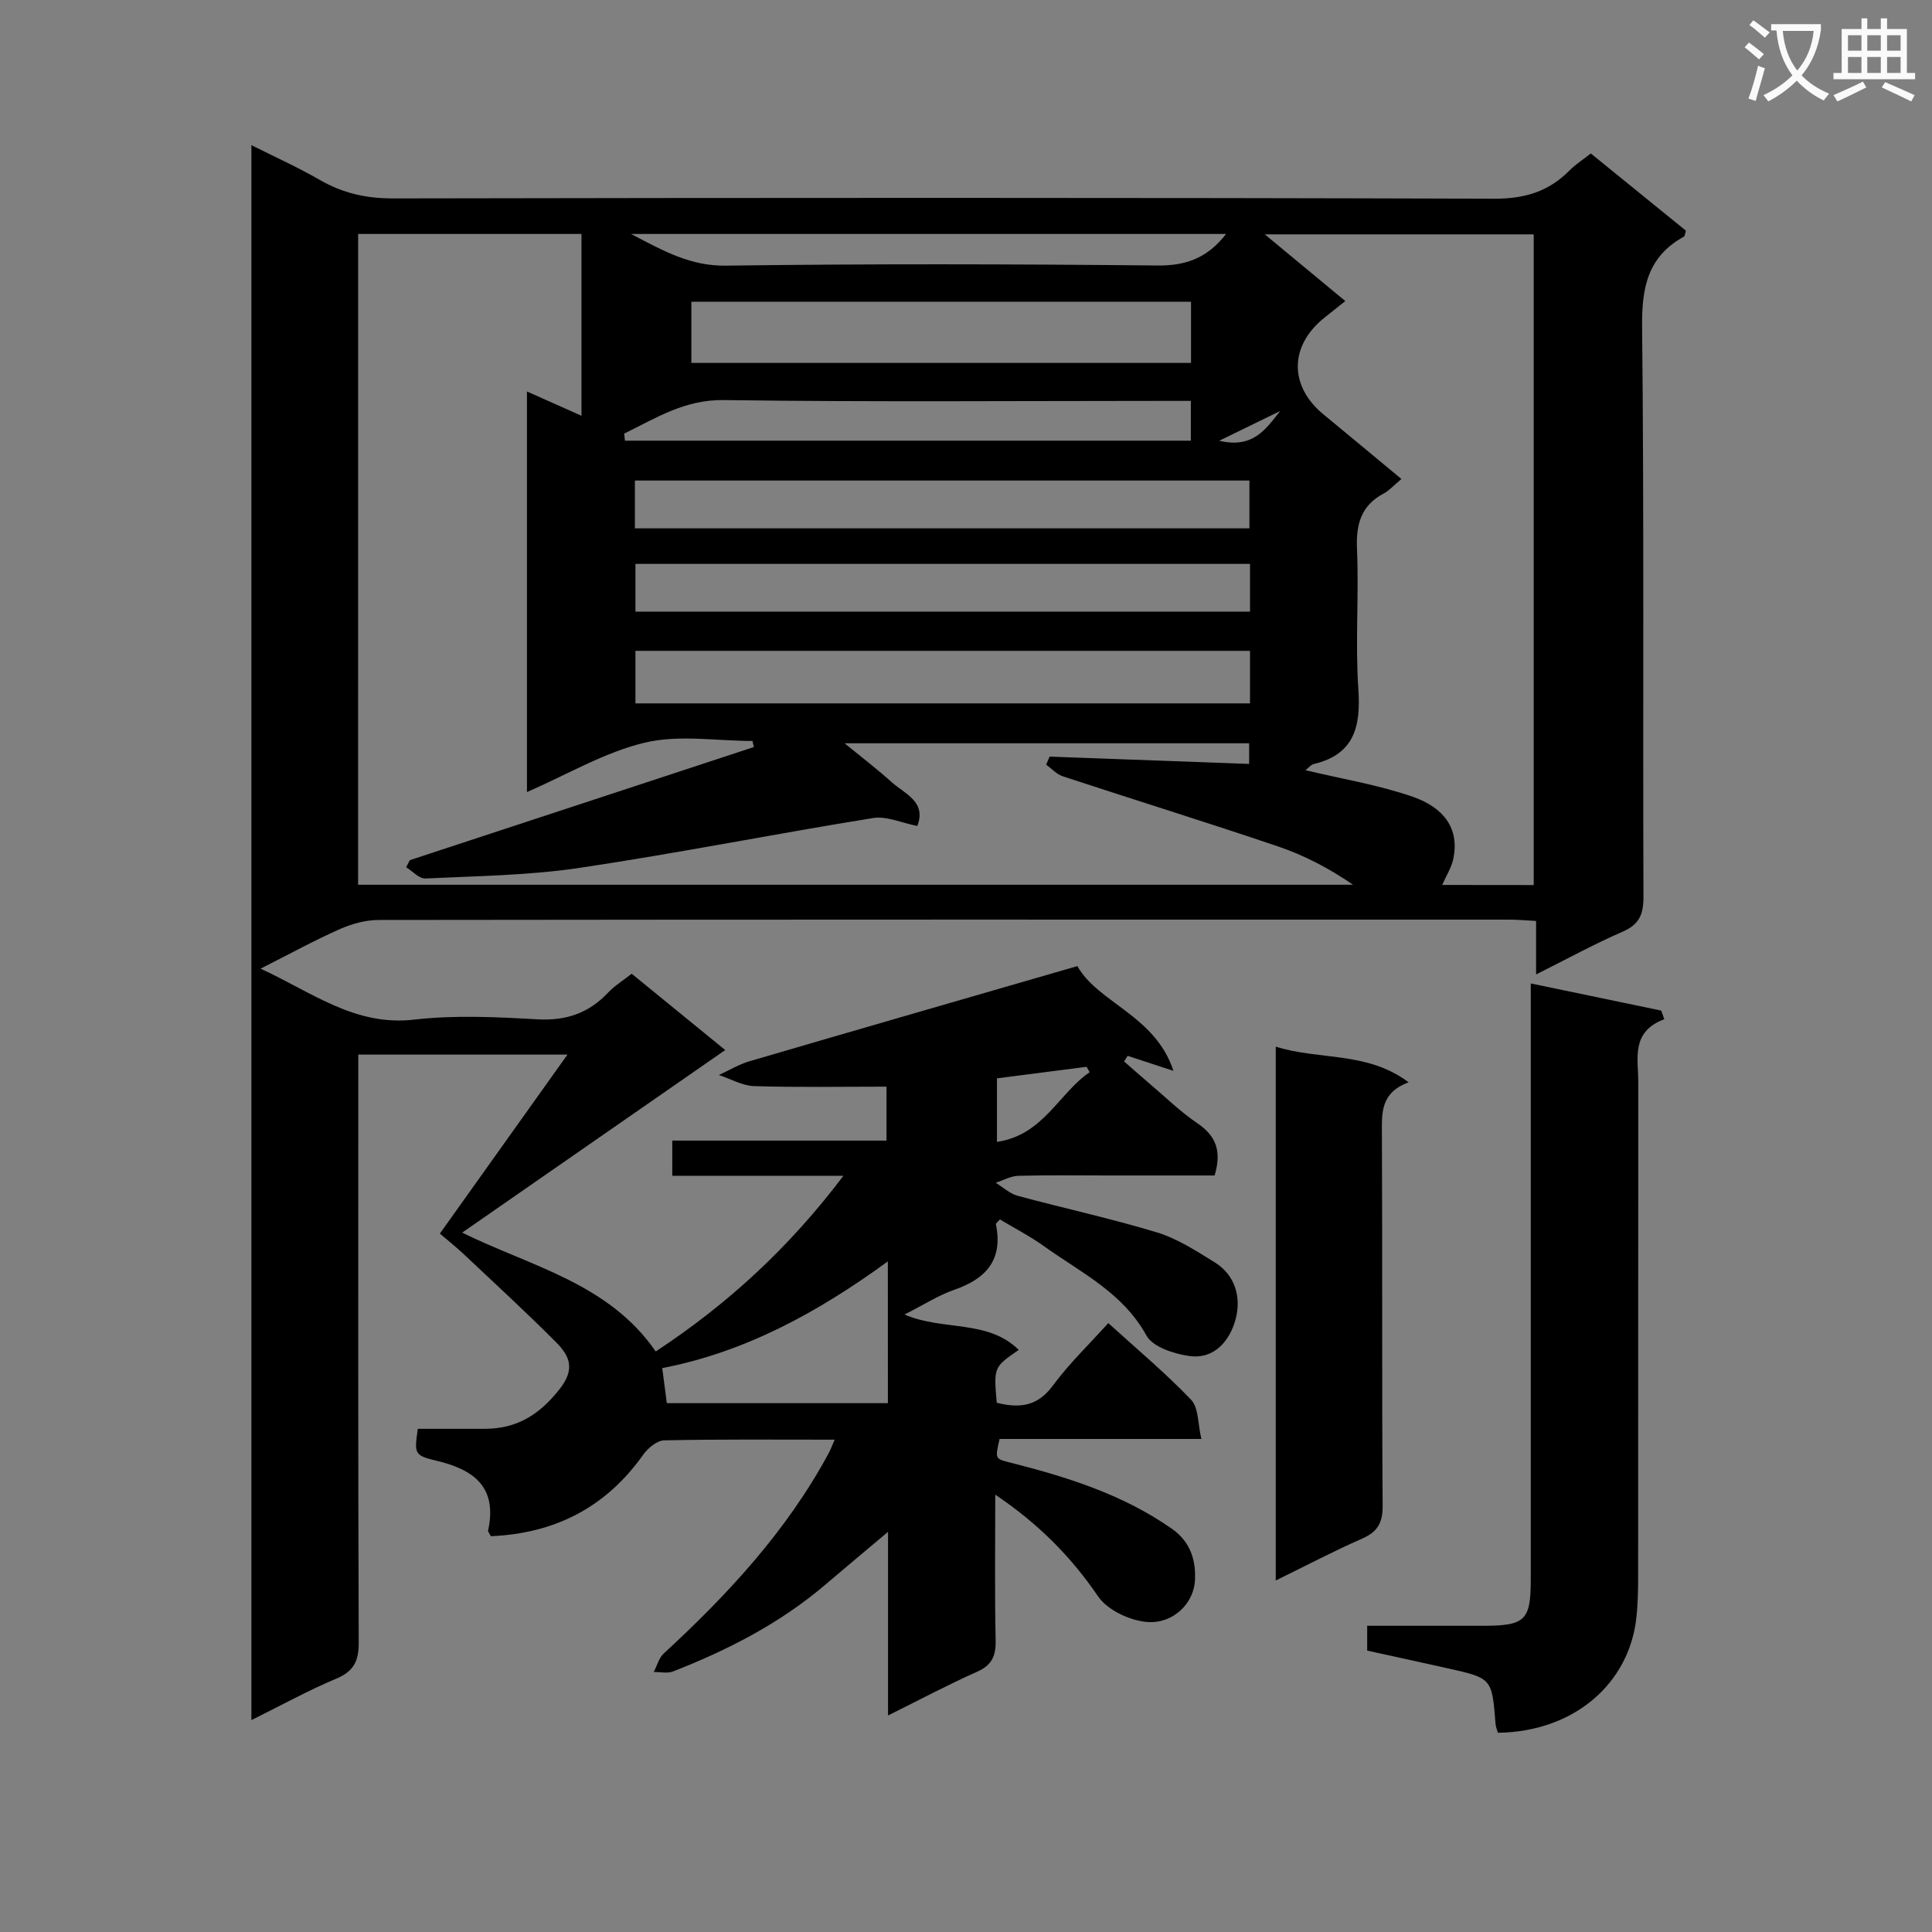
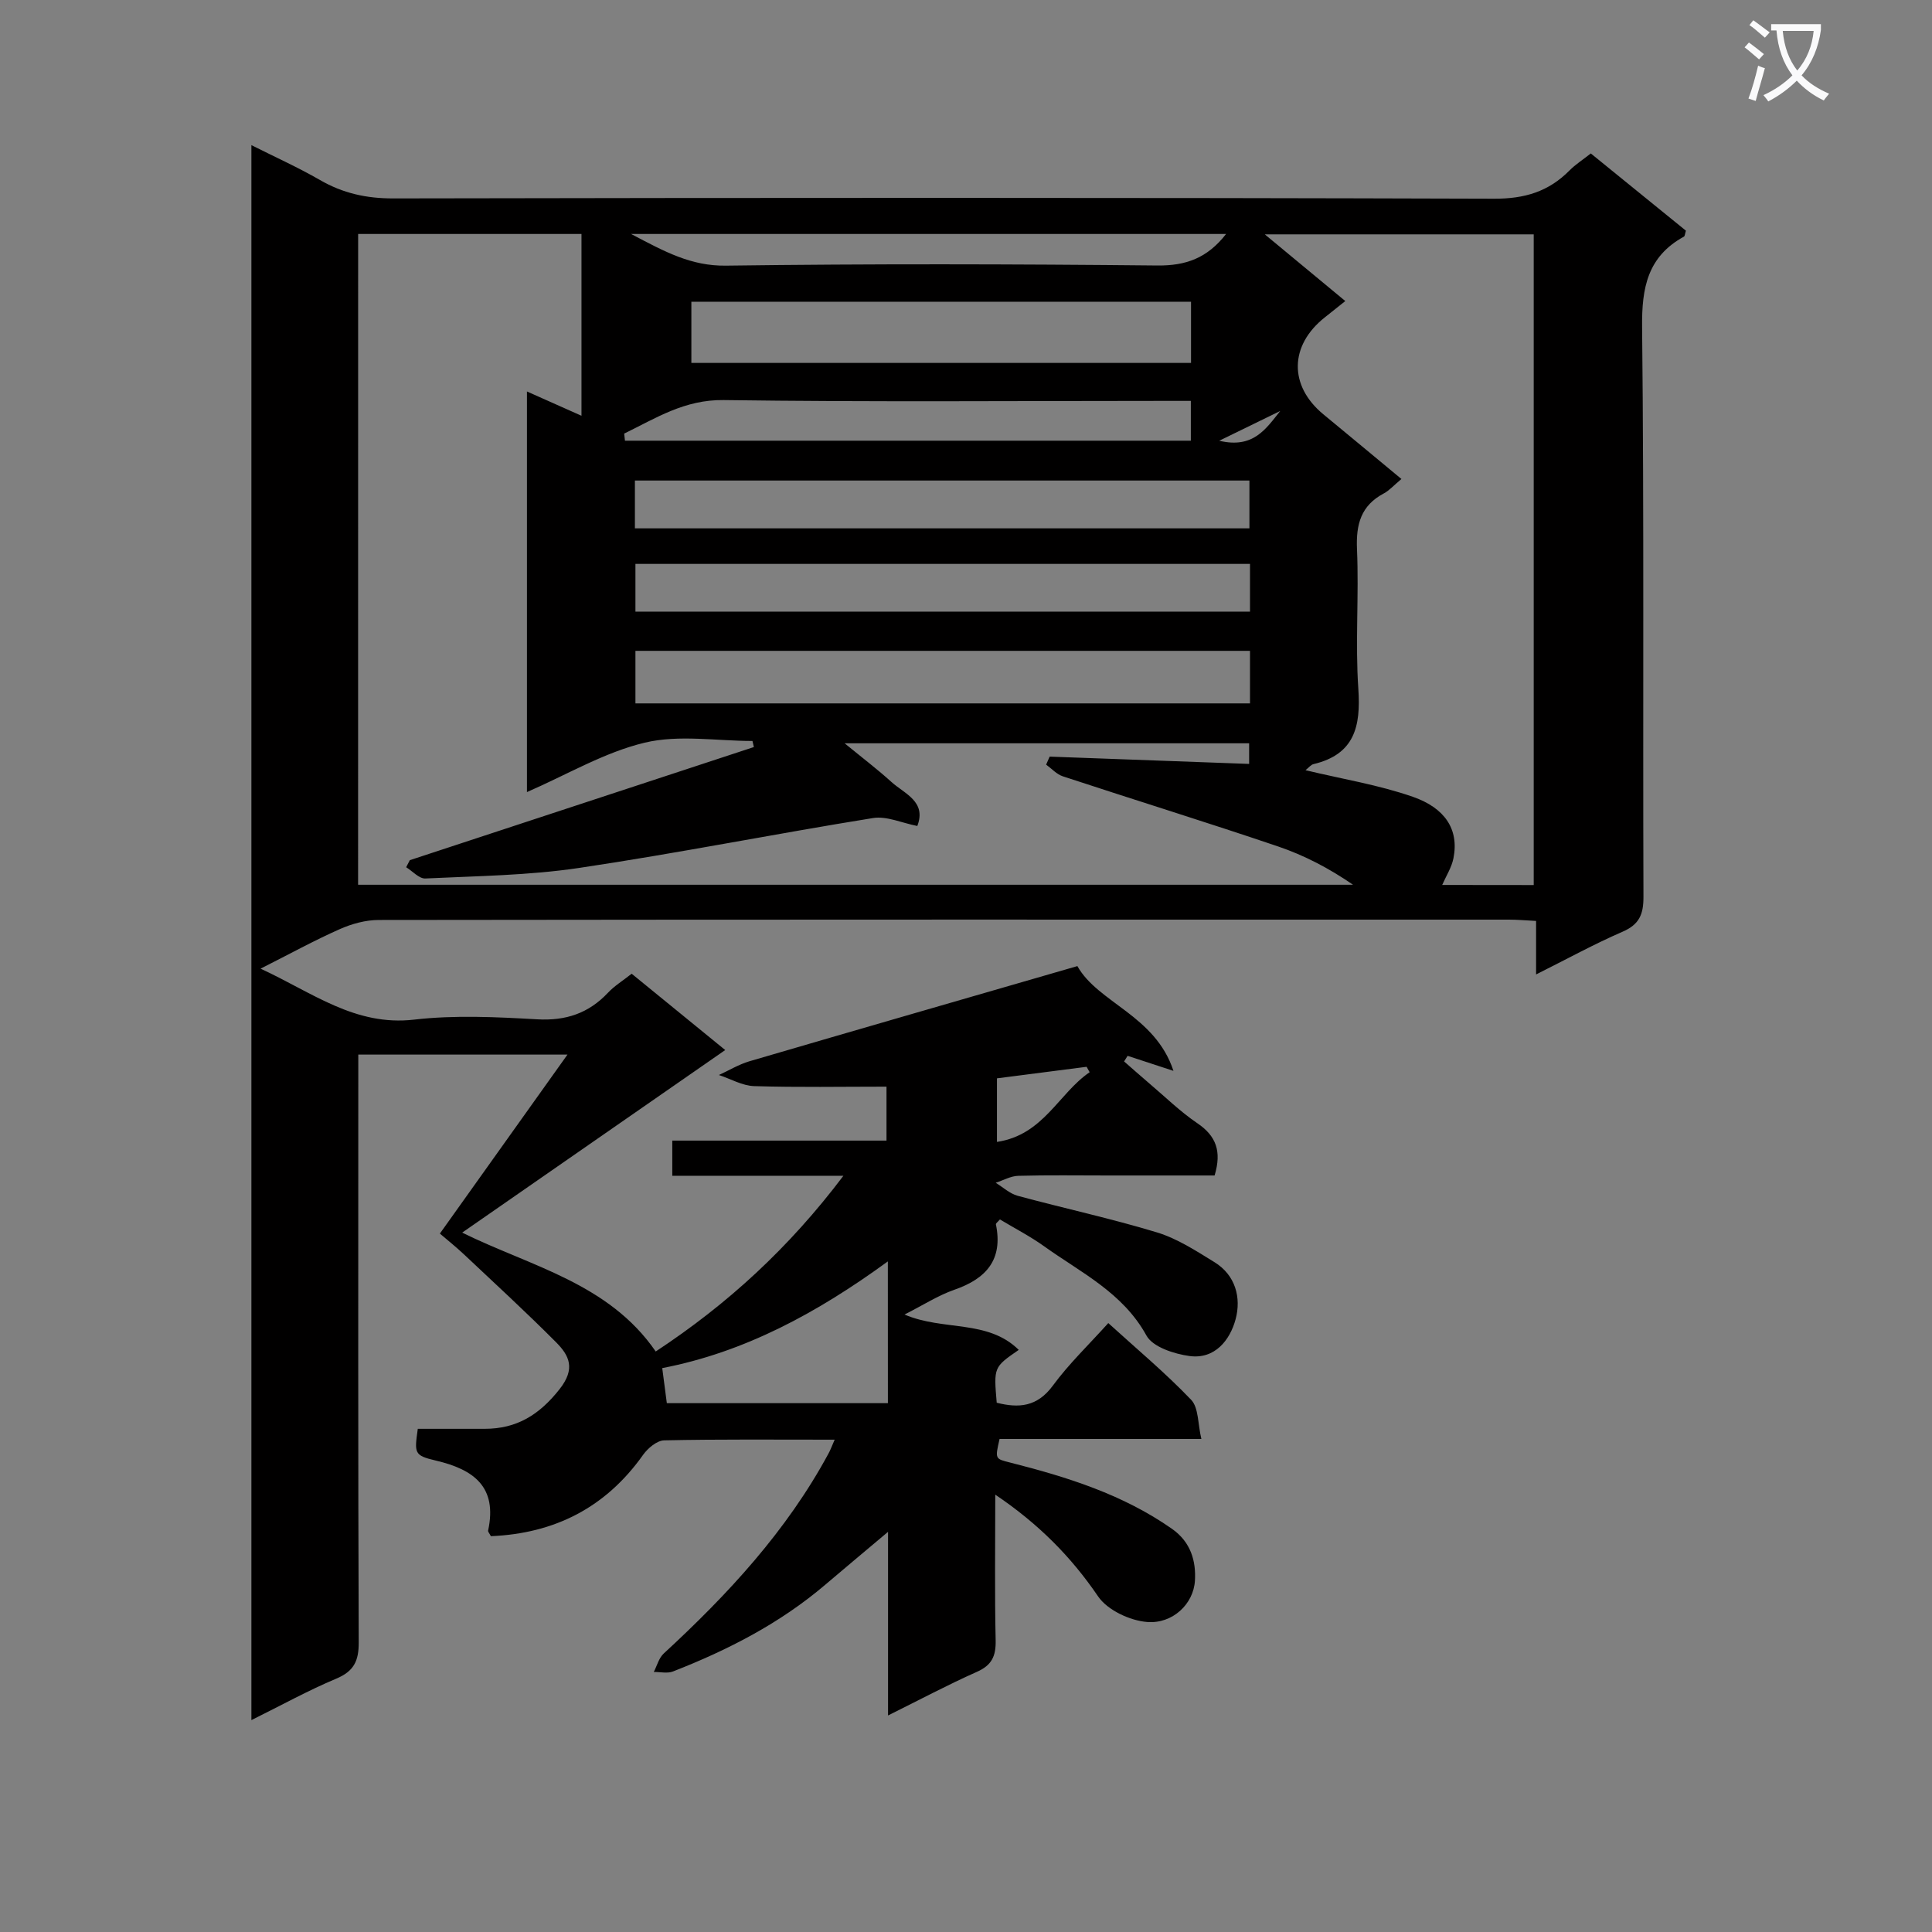
<svg xmlns="http://www.w3.org/2000/svg" enable-background="new 0 0 400 400" viewBox="0 0 400 400">
  <rect x="0" y="0" width="400" height="400" fill="#808080" stroke="none" />
  <path d="m362.1 8.8c1.1.8 2.1 1.6 3.1 2.4l-1 1.1c-1.3-1.1-2.3-2-3-2.5zm1.9 4.8c.5.2.9.4 1.4.5-.6 2.3-1.3 4.5-1.9 6.8l-1.5-.5c.8-2.1 1.4-4.3 2-6.8zm-1-9.4c1.3.9 2.4 1.8 3.4 2.5l-1 1.1c-1.4-1.2-2.4-2.1-3.2-2.6zm3.7 2.2v-1.4h10.3v1.2c-.5 3.6-1.8 6.8-4 9.4 1.5 1.6 3.4 2.8 5.7 3.8-.3.4-.7.8-1.1 1.4-2.3-1.1-4.1-2.5-5.6-4.1-1.6 1.6-3.6 3.1-5.9 4.3-.3-.5-.7-.9-1-1.3 2.4-1.1 4.4-2.5 6-4.1-1.9-2.5-3-5.6-3.3-9.3h-1.1zm8.8 0h-6.4c.3 3.3 1.3 6 3 8.2 2-2.3 3.1-5.1 3.4-8.2z" fill="#fafafb" />
-   <path d="m385.3 3.8h1.3v2.2h2.8v-2.2h1.3v2.2h4.1v9.1h1.7v1.3h-16.9v-1.3h1.7v-9.1h4.1v-2.2zm.4 13.1.7 1.2c-1.8.9-3.8 1.9-6 2.9-.2-.4-.5-.8-.8-1.3 2.3-1 4.3-1.9 6.1-2.8zm-3.1-6.4h2.8v-3.2h-2.8zm0 4.6h2.8v-3.3h-2.8zm4-4.6h2.8v-3.2h-2.8zm0 4.6h2.8v-3.3h-2.8zm3.7 1.9c2.1.9 4.1 1.8 6.1 2.7l-.7 1.3c-2.2-1.1-4.2-2-6.1-2.9zm3.2-9.7h-2.8v3.2h2.8zm-2.8 7.8h2.8v-3.3h-2.8z" fill="#fafafb" />
  <g fill="#010000">
    <path d="m172.81 298.07c-12.32 0-23.81-.11-35.3.14-1.49.03-3.37 1.61-4.35 2.98-7.76 10.96-18.36 16.31-31.53 16.86-.3-.59-.63-.92-.57-1.17 1.95-9.02-2.93-12.64-10.85-14.49-4.52-1.06-4.41-1.53-3.71-6.57 4.56 0 9.2-.01 13.83 0 6.65.01 11.34-2.89 15.54-8.23 3.32-4.22 2.01-6.93-.75-9.7-6.18-6.21-12.64-12.14-19.02-18.15-1.76-1.65-3.65-3.16-5.03-4.34 8.85-12.42 17.31-24.28 26.42-37.06-15.15 0-28.85 0-43.31 0v5.7c0 38.66-.06 77.32.09 115.98.02 3.89-1.01 6-4.68 7.54-5.78 2.42-11.3 5.48-17.54 8.57 0-108.76 0-216.93 0-326.08 4.93 2.48 9.69 4.62 14.18 7.21 4.75 2.75 9.62 3.83 15.16 3.82 75.99-.14 151.98-.18 227.97.06 6.31.02 11.25-1.47 15.57-5.83 1.27-1.28 2.83-2.27 4.43-3.54 6.69 5.44 13.24 10.76 19.69 15.99-.21.67-.21 1.12-.41 1.23-7.51 4.12-8.75 10.55-8.66 18.71.42 39.32.14 78.65.28 117.98.01 3.63-.86 5.72-4.32 7.22-5.9 2.56-11.55 5.67-17.91 8.85 0-4 0-7.27 0-11.08-2.12-.11-3.88-.27-5.64-.27-77.99-.01-155.98-.03-233.97.07-2.71 0-5.58.79-8.08 1.9-5.3 2.35-10.39 5.15-16.39 8.18 10.75 4.95 19.56 11.97 31.81 10.55 8.39-.97 17-.54 25.47-.06 5.93.33 10.62-1.24 14.64-5.5 1.34-1.43 3.07-2.48 4.91-3.94 6.6 5.39 13.11 10.7 19.37 15.8-18.22 12.65-36.09 25.05-54.46 37.8 14.21 7.01 30.32 10.44 40.07 24.61 14.85-9.78 27.57-21.42 38.86-36.38-12.44 0-23.82 0-35.43 0 0-2.72 0-4.8 0-7.28h44.35c0-3.75 0-7.12 0-11.17-9.17 0-18.28.17-27.38-.11-2.46-.07-4.88-1.5-7.32-2.3 2.1-.96 4.11-2.19 6.3-2.84 22.44-6.57 44.91-13.05 67.92-19.71 4.27 7.62 16.12 10.18 19.89 21.69-4.06-1.33-6.77-2.22-9.49-3.11-.24.39-.49.78-.73 1.16 1.73 1.51 3.45 3.04 5.2 4.53 3.3 2.8 6.43 5.87 9.99 8.28 3.88 2.63 5.05 5.82 3.55 10.8-7.25 0-14.7 0-22.14 0-6.17 0-12.33-.1-18.5.07-1.57.04-3.12.94-4.68 1.44 1.5.92 2.9 2.24 4.53 2.69 9.6 2.6 19.35 4.7 28.87 7.59 4.2 1.28 8.08 3.81 11.88 6.15 4.39 2.7 5.58 7.39 4.39 11.82-1.16 4.33-4.3 8.34-9.56 7.62-3.18-.44-7.59-1.86-8.9-4.24-4.89-8.89-13.53-13-21.14-18.45-2.93-2.1-6.17-3.77-9.2-5.59-.47.55-.86.82-.83 1 1.51 7.31-1.97 11.26-8.6 13.56-3.38 1.18-6.48 3.19-10.32 5.13 8.04 3.45 17.23.97 23.65 7.32-5.19 3.58-5.19 3.58-4.56 10.94 4.56 1.15 8.37.88 11.62-3.54 3.33-4.53 7.46-8.48 11.48-12.95 5.81 5.29 11.8 10.28 17.15 15.88 1.57 1.64 1.37 4.99 2.12 8.11-14.64 0-28.25 0-41.78 0-.96 4.19-.94 4.1 2.24 4.9 11.79 2.99 23.3 6.59 33.46 13.71 3.95 2.77 4.98 6.75 4.75 10.7-.28 4.89-4.64 8.98-9.85 8.59-3.59-.27-8.25-2.45-10.2-5.3-5.61-8.23-12.3-15-21.29-21.07 0 10.66-.14 20.42.08 30.17.07 3.27-.8 5.15-3.89 6.52-6.01 2.67-11.82 5.77-18.39 9.03 0-12.94 0-25.15 0-38.02-4.75 4-8.9 7.46-13.01 10.96-9.37 7.98-20.14 13.51-31.52 17.95-1.16.45-2.64.09-3.97.1.67-1.29 1.05-2.88 2.05-3.81 13.28-12.24 25.46-25.37 34.12-41.41.38-.68.65-1.43 1.28-2.87zm-98.67-114.89h205.99c-4.96-3.42-10.11-6.1-15.54-7.94-14.79-5.01-29.71-9.63-44.54-14.51-1.28-.42-2.31-1.59-3.46-2.42.24-.55.49-1.11.73-1.66 13.72.5 27.43 1 41.3 1.51 0-1.59 0-2.97 0-4.27-27.77 0-55.22 0-83.75 0 3.82 3.13 6.86 5.44 9.67 7.99 2.74 2.48 7.33 4.05 5.38 9.13-3.16-.61-6.32-2.1-9.18-1.64-20.31 3.27-40.51 7.3-60.86 10.33-10.49 1.56-21.2 1.67-31.82 2.18-1.28.06-2.64-1.51-3.97-2.33.25-.49.5-.97.76-1.46 23.74-7.81 47.49-15.61 71.23-23.42-.1-.42-.19-.84-.29-1.26-7.46 0-15.24-1.34-22.3.35-8.34 1.99-16.06 6.61-24.39 10.23 0-27.74 0-55.12 0-82.94 3.92 1.75 7.59 3.38 11.29 5.03 0-13.01 0-25.41 0-37.64-15.69 0-30.93 0-46.24 0-.01 45.06-.01 89.7-.01 134.74zm243.4.06c0-45.2 0-90.05 0-134.72-18.53 0-36.65 0-55.68 0 5.98 4.95 11.2 9.28 16.67 13.81-1.67 1.33-2.95 2.35-4.23 3.37-7.36 5.81-7.48 14.18-.3 20.09 5.33 4.39 10.64 8.81 16.15 13.38-1.6 1.33-2.51 2.39-3.65 2.99-4.73 2.51-5.77 6.38-5.55 11.53.42 9.64-.38 19.34.28 28.95.53 7.78-.8 13.54-9.27 15.56-.56.13-1 .74-1.67 1.26 7.66 1.84 15.2 3.05 22.28 5.53 6.48 2.27 9.56 6.63 8.35 12.71-.38 1.91-1.52 3.66-2.33 5.52 6.47.02 12.73.02 18.95.02zm-58.74-48.49c-42.66 0-84.9 0-127.24 0v10.88h127.24c0-3.68 0-6.98 0-10.88zm-115.66-59.61h103.45c0-4.54 0-8.62 0-12.67-34.69 0-69.04 0-103.45 0zm-11.69 34.25h127.23c0-3.55 0-6.66 0-9.9-42.58 0-84.9 0-127.23 0zm127.35 7.36c-42.66 0-84.91 0-127.24 0v9.88h127.24c0-3.34 0-6.31 0-9.88zm-129.57-26.98c.05.49.11.98.16 1.47h117.16c0-2.86 0-5.43 0-8.24-2.2 0-4.02 0-5.84 0-30.3 0-60.6.25-90.89-.17-8.1-.11-14.05 3.76-20.59 6.94zm124.62-41.33c-41 0-81.42 0-123.19 0 7 3.7 12.44 6.65 19.61 6.56 29.8-.4 59.6-.33 89.4-.03 5.87.05 10.29-1.53 14.18-6.53zm-70.03 212.72c-14.73 10.73-29.71 18.81-46.71 22.09.39 2.99.68 5.2.95 7.26h45.77c-.01-9.71-.01-19-.01-29.35zm22.59-37.9v13.16c9.65-1.44 12.75-10.04 19.19-14.43-.21-.37-.42-.75-.63-1.12-6.06.78-12.11 1.56-18.56 2.39zm58.65-138.17c-3.85 1.88-7.69 3.75-12.63 6.16 7.07 1.7 9.7-2.51 12.63-6.16z" />
-     <path d="m316.93 203.61c9.46 1.97 18.23 3.79 27 5.62.22.59.43 1.18.65 1.78-6.98 2.63-5.39 8.14-5.39 13.06-.03 33.97-.01 67.94-.03 101.9 0 2.99-.04 6-.37 8.97-1.46 13.47-12.72 23.6-28.67 23.81-.16-.58-.43-1.19-.48-1.81-.74-9.48-.73-9.49-9.99-11.55-5.47-1.22-10.95-2.41-16.59-3.65 0-1.63 0-3.06 0-5.14 8.13 0 16.07.01 24.01 0 8.74-.01 9.86-1.1 9.86-9.66.01-38.96 0-77.93 0-116.89 0-1.95 0-3.9 0-6.44z" />
-     <path d="m264.13 216.69c9.04 2.88 18.85.9 27.51 7.39-5.87 2.17-5.55 6.38-5.53 10.8.12 25.64-.02 51.28.15 76.92.02 3.53-1.08 5.36-4.26 6.76-5.9 2.59-11.61 5.6-17.87 8.66 0-36.93 0-73.28 0-110.53z" />
  </g>
</svg>